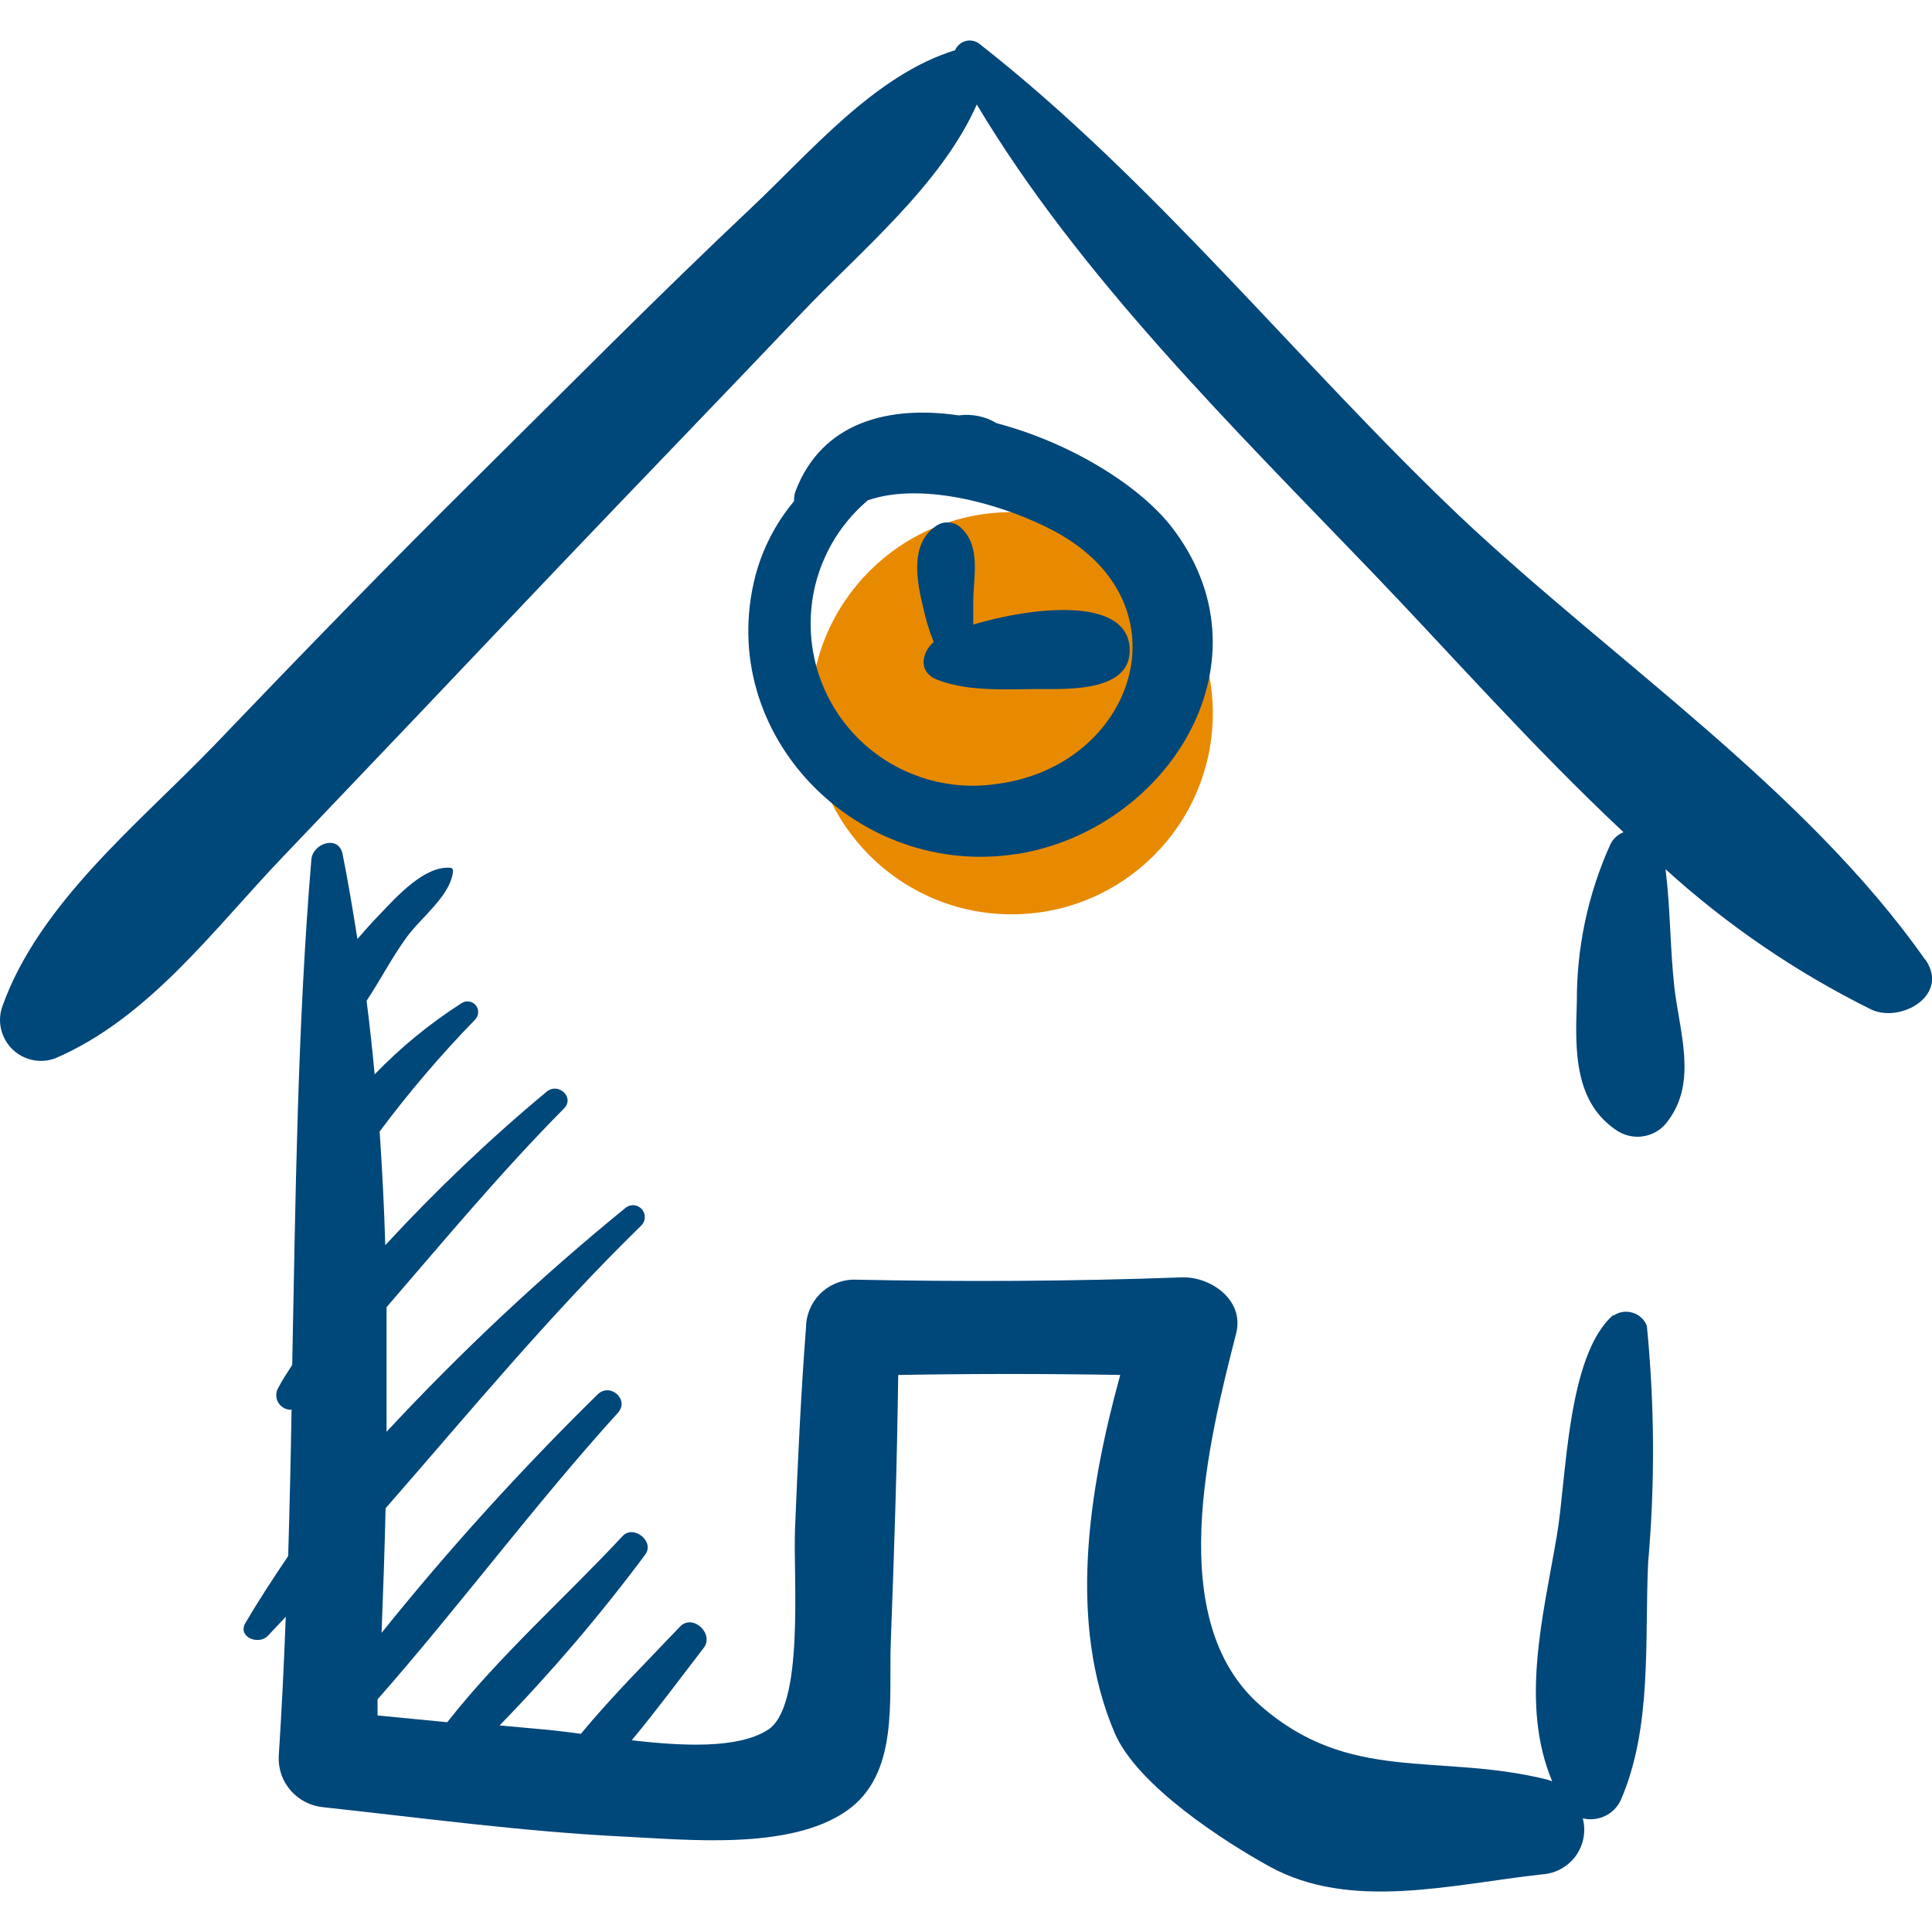
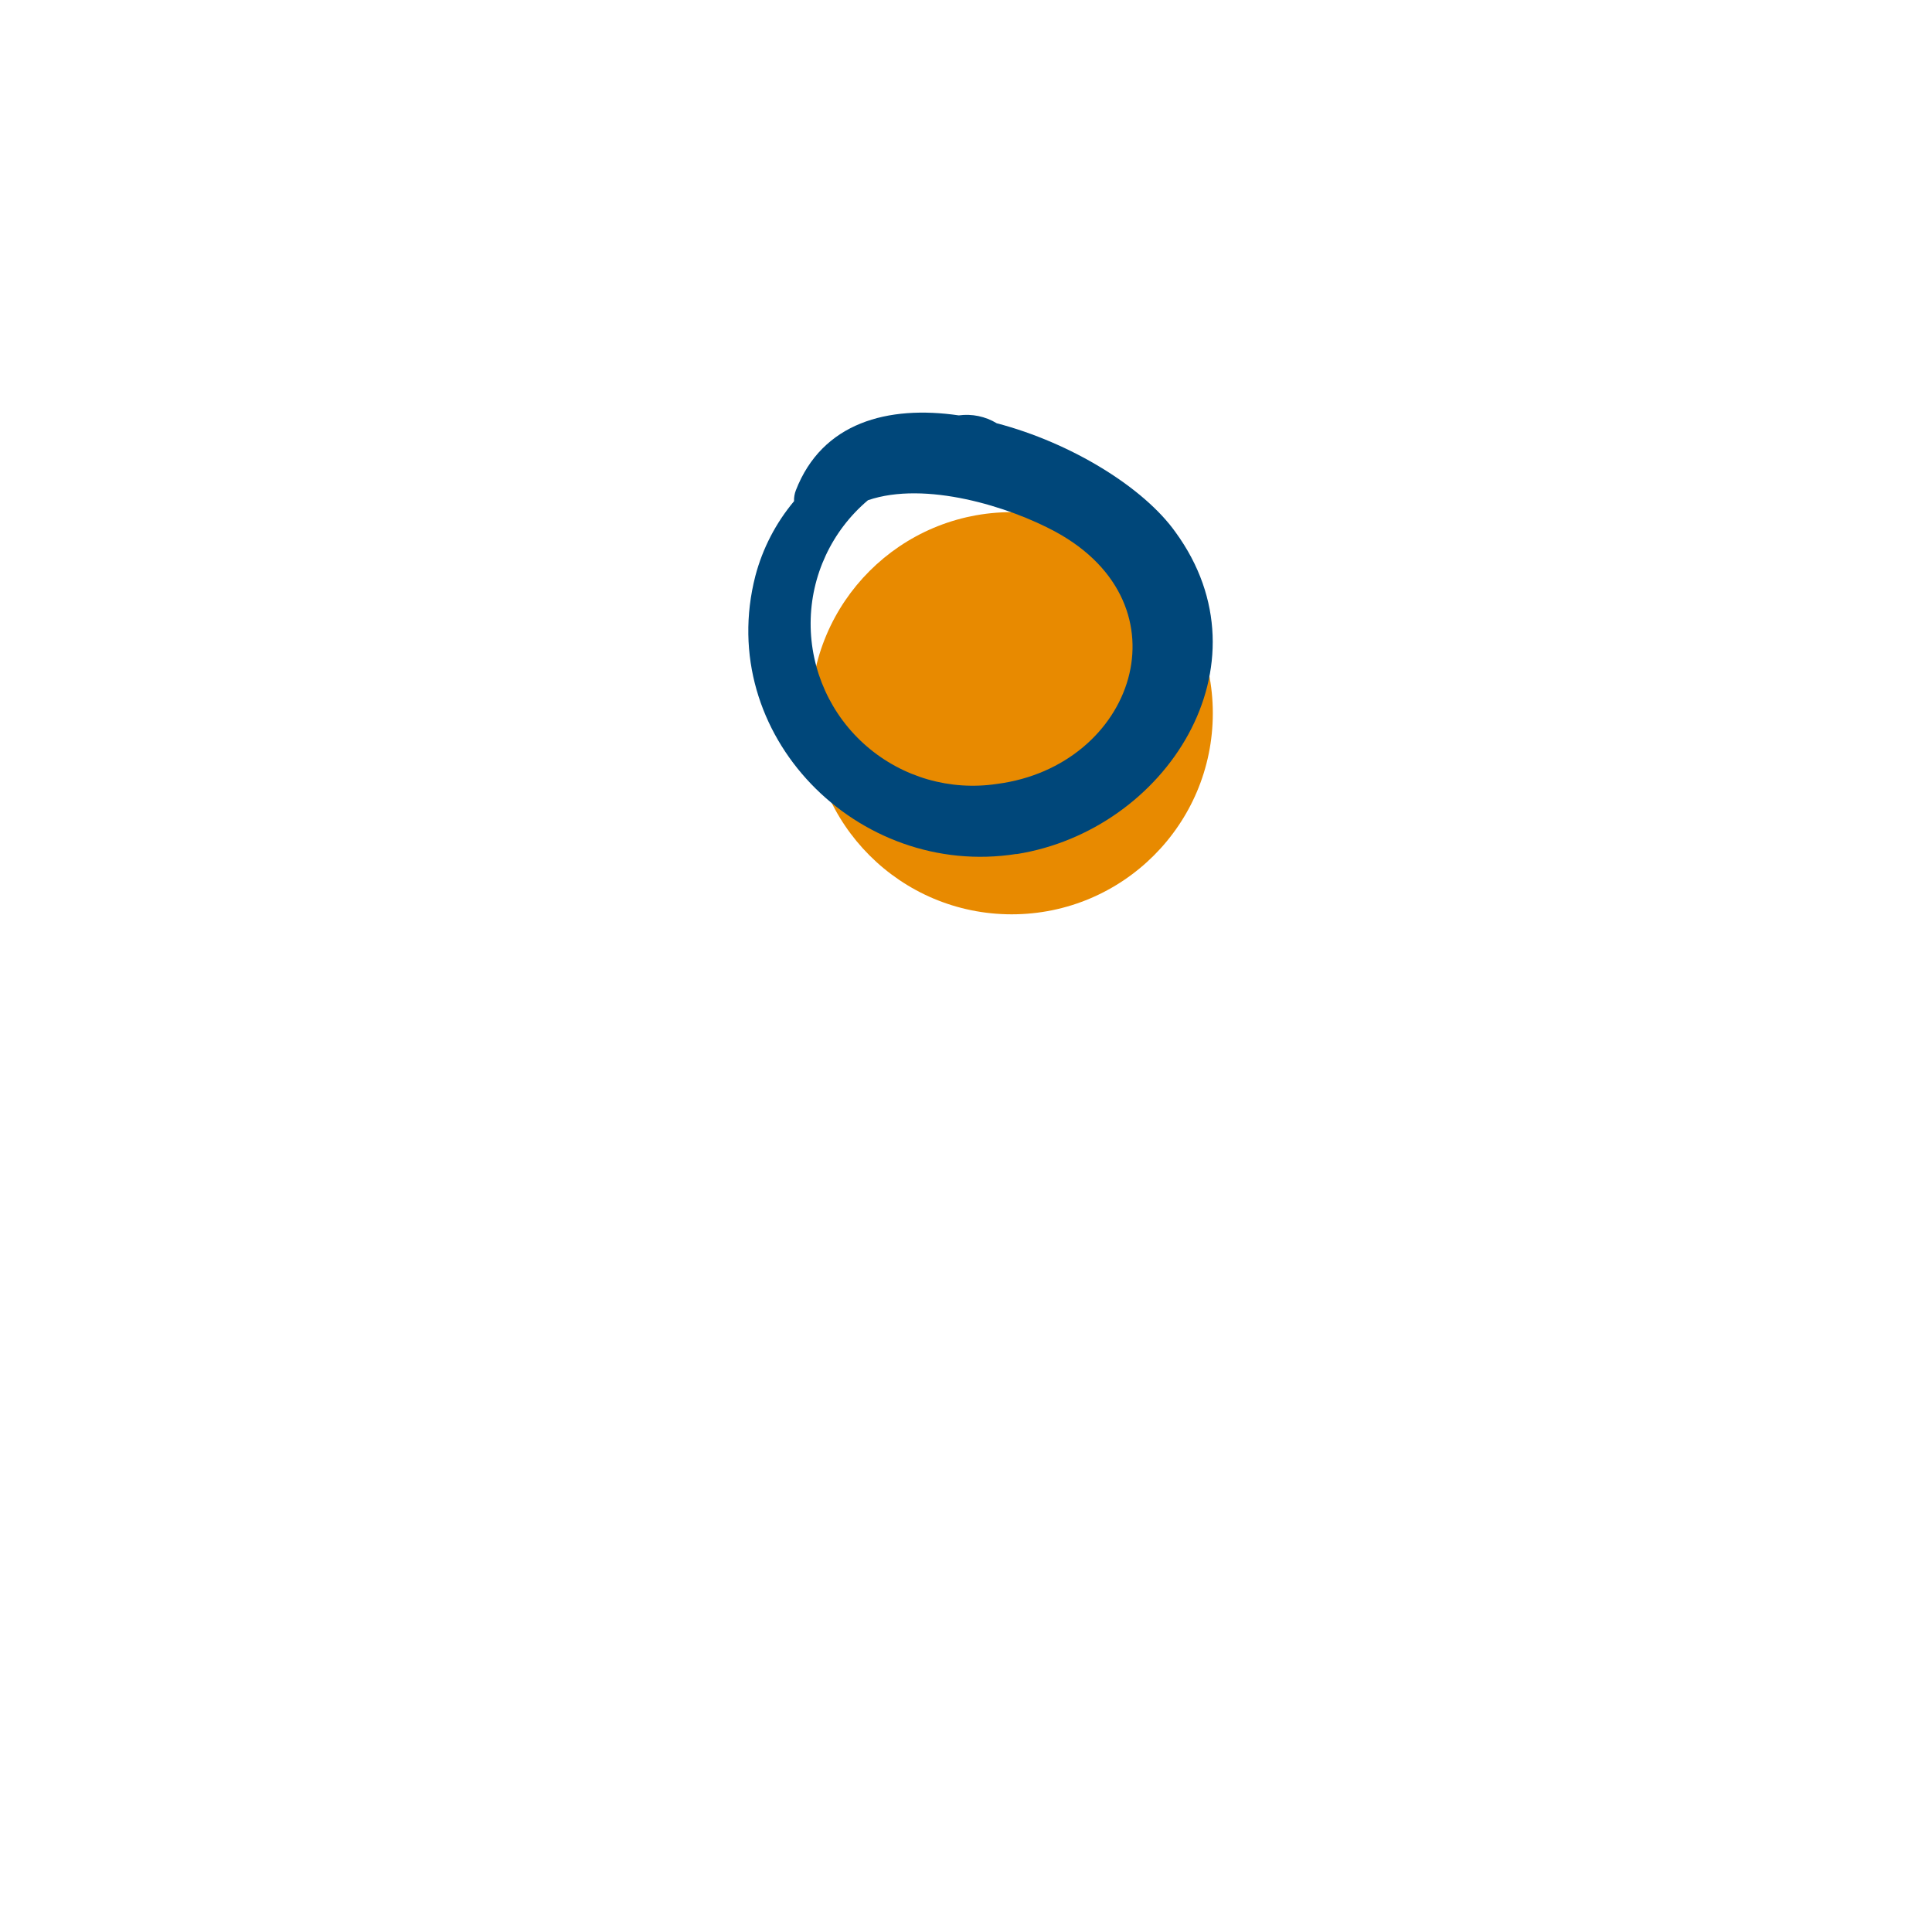
<svg xmlns="http://www.w3.org/2000/svg" id="Calque_1" version="1.1" viewBox="0 0 1200 1200">
  <defs>
    <style>
      .st0 {
        fill: #00477a;
      }

      .st1 {
        fill: #e88a00;
      }
    </style>
  </defs>
  <circle class="st1" cx="628.4" cy="443" r="124.9" />
  <g>
-     <path class="st0" d="M1195.7,596c-74.4-105.9-195.5-187-289.3-275.6-99.8-94.9-189.5-208.1-297.6-292.8-2.4-2.1-5.6-2.9-8.7-2.2-3.1.7-5.6,2.9-6.9,5.8-49.8,15.3-89.8,63.3-126.8,98.1-57.7,54.4-113.6,111-169.7,166.5-56.1,55.5-109.9,111-164.3,167.8-46.2,47.9-107.8,97.1-130.8,161.1-2.3,6.1-2.1,12.9.5,18.9,2.6,6,7.4,10.8,13.4,13.3,6,2.6,12.8,2.7,18.9.4,58.1-25,98.1-79.9,141.1-124.9,57.4-60.1,114.6-120.3,171.6-180.4,50.1-52.6,100.7-104.9,150.8-157.6,36.4-38.3,86.6-79.4,108.8-129.5,63.6,106.6,159.8,201.2,244.6,289.5,48.3,50.2,100.6,109.6,157.1,162.5h0c-3.6,1.4-6.5,4.1-8.2,7.6-13.9,30.8-21,64.2-20.8,98-1.1,29.8-1.8,62.9,25.8,80.3,5.1,3,11.1,4,16.9,2.7,5.8-1.3,10.8-4.7,14.1-9.6,18.2-24.3,6.8-55.5,3.7-83.3-2.6-24.1-2.4-48.7-5.4-72.7h0c38.3,34.8,81.3,64.1,127.7,87.1,18.5,8.7,49.1-9,33.6-31.1h0Z" />
-     <path class="st0" d="M1002,816.8c-28.9,25.1-29,102.3-35,137-8.6,50.4-22.9,104.9-2.9,152.6l-3.6-1.2c-67.6-16.6-122.4,2.9-177.9-46.1-59.9-52.6-32.2-162.9-14.8-230.9,5.3-20.8-16-35.5-33.9-34.8-68,2.5-136.1,2.8-204.3,1.4h0c-7.8.3-15.2,3.6-20.6,9.2-5.4,5.6-8.4,13.1-8.4,20.9-3.2,41.6-5.1,83.3-6.8,124.9-1.2,30.2,6.1,111-17.3,124.9-18.3,11.5-52.6,9.9-84.1,6.2,15.5-18.7,30-38.3,44.7-57.4,6.7-8.7-6.8-21.4-14.7-13.2-20.8,21.9-42.3,43.3-61.6,66.6-7.4-1-13.9-1.8-19.7-2.4l-30.8-2.8h0c32.4-33.3,62.6-68.7,90.3-105.9,6.5-8.2-7.1-19.1-13.9-11.7-36.1,38.7-76.2,74-108.9,115.6l-43.3-4.2v-10c51.1-58.1,97.1-120.4,149.3-178,7.4-8.2-4.9-19-12.6-11.4h0c-47.6,46.7-92.4,96.1-134.2,148.1,1-25.7,1.9-51.5,2.5-77.4,51.9-59.4,102.1-120.3,158.9-175.7h0c2.7-2.7,2.8-7.1.3-10-2.5-2.9-6.8-3.4-9.9-1.1-52.7,42.9-102.4,89.5-148.7,139.3v-77.4c35.9-41.6,71.2-84,110.2-123.4,6.9-6.9-3.6-16.5-10.8-10.4h0c-35.5,29.5-68.9,61.4-100.2,95.3-.7-23.6-1.9-47.1-3.5-70.6h0c18.2-24.4,38-47.6,59.2-69.4,2.4-2.4,2.7-6.2.6-8.9s-5.9-3.3-8.8-1.5c-19.7,12.6-37.9,27.5-54.1,44.3-1.4-15.3-3.1-30.5-5-45.7,8.5-12.8,15.5-26.5,24.6-39.1,9-12.6,27.8-26.2,29.1-41.6,0-.9-.6-1.8-1.5-1.9-16.2-1.5-33.6,18-44,28.9-4.6,4.7-9.2,9.9-13.9,15.3-2.8-17.6-5.7-35.2-9.2-52.7-2.4-12.1-18.5-6.8-19.4,3.3-8.7,104.1-9.8,209.1-11.9,314-2.8,4.4-5.8,8.7-8.5,13.9-1.8,2.8-1.9,6.5-.2,9.4,1.7,2.9,4.9,4.7,8.3,4.5-.5,30.3-1.2,60.6-2.1,90.9-9.4,13.9-18.5,27.8-26.6,41.6-5,8.7,8.2,13.9,13.9,8l11.2-11.9c-1.1,29.1-2.5,58.1-4.4,87.1-.2,7.8,2.5,15.3,7.7,21.1,5.2,5.8,12.4,9.4,20.1,10.1,61.7,6.7,123.8,15.1,185.8,18.2,39.8,1.9,103.4,8.7,138.8-15.7,33.3-22.8,26.4-69.4,27.8-105.6,2.1-55.5,3.9-110.3,4.6-165.4,46.3-.8,92.2-.8,137.9,0-19.8,72-32.5,153.9-3.6,222,13.9,33.2,69.4,68.5,96.3,83.3,50.4,27.8,112.9,11.1,169.3,4.9,8.3-.5,16-4.7,20.9-11.4,4.9-6.8,6.5-15.3,4.4-23.4,4.6,1.1,9.4.6,13.7-1.4,4.3-2,7.7-5.4,9.8-9.7,19.8-45.5,14.8-98.9,17.1-147.9h0c4.3-48.9,4-98.1-.8-146.9-1.5-3.9-4.7-6.9-8.7-8.1-4-1.3-8.3-.7-11.8,1.6h0Z" />
    <path class="st0" d="M631.4,530.5c92.8-14.7,159-117.3,98.7-200-19.8-27.8-64.8-55.5-111-67.6h0c-7.1-4.3-15.4-6-23.6-4.9-43.9-6.4-84.8,4.3-101.2,46.6-.8,2.1-1.2,4.4-1.1,6.7-11.3,13.5-19.5,29.3-24,46.3-25.5,98.7,63.5,188.4,162.2,172.8h0ZM619.3,486.9c-29.1,4.4-58.6-4.1-80.9-23.3-22.3-19.2-35-47.2-34.9-76.6.1-29.4,13.1-57.3,35.6-76.3,35.7-12.2,87.8,4,116.7,19.7,83.3,45.5,48.6,145.4-36.5,156.5h0Z" />
-     <path class="st0" d="M579.9,398.8c-7.2,6.2-10.3,18.6,2.5,23.5,20.8,8,46.2,5.4,68.3,5.7,17.6,0,53.1,0,50.9-26.2-2.6-31.6-61.1-24.6-97.1-13.9v-13.9c0-15.1,4.9-33.7-6.9-45.5h0c-4.4-4.8-11.9-5.4-16.9-1.3-15.7,11.2-11.2,34.4-7.2,50.5h0c1.5,7.2,3.7,14.3,6.5,21.1h0Z" />
  </g>
</svg>